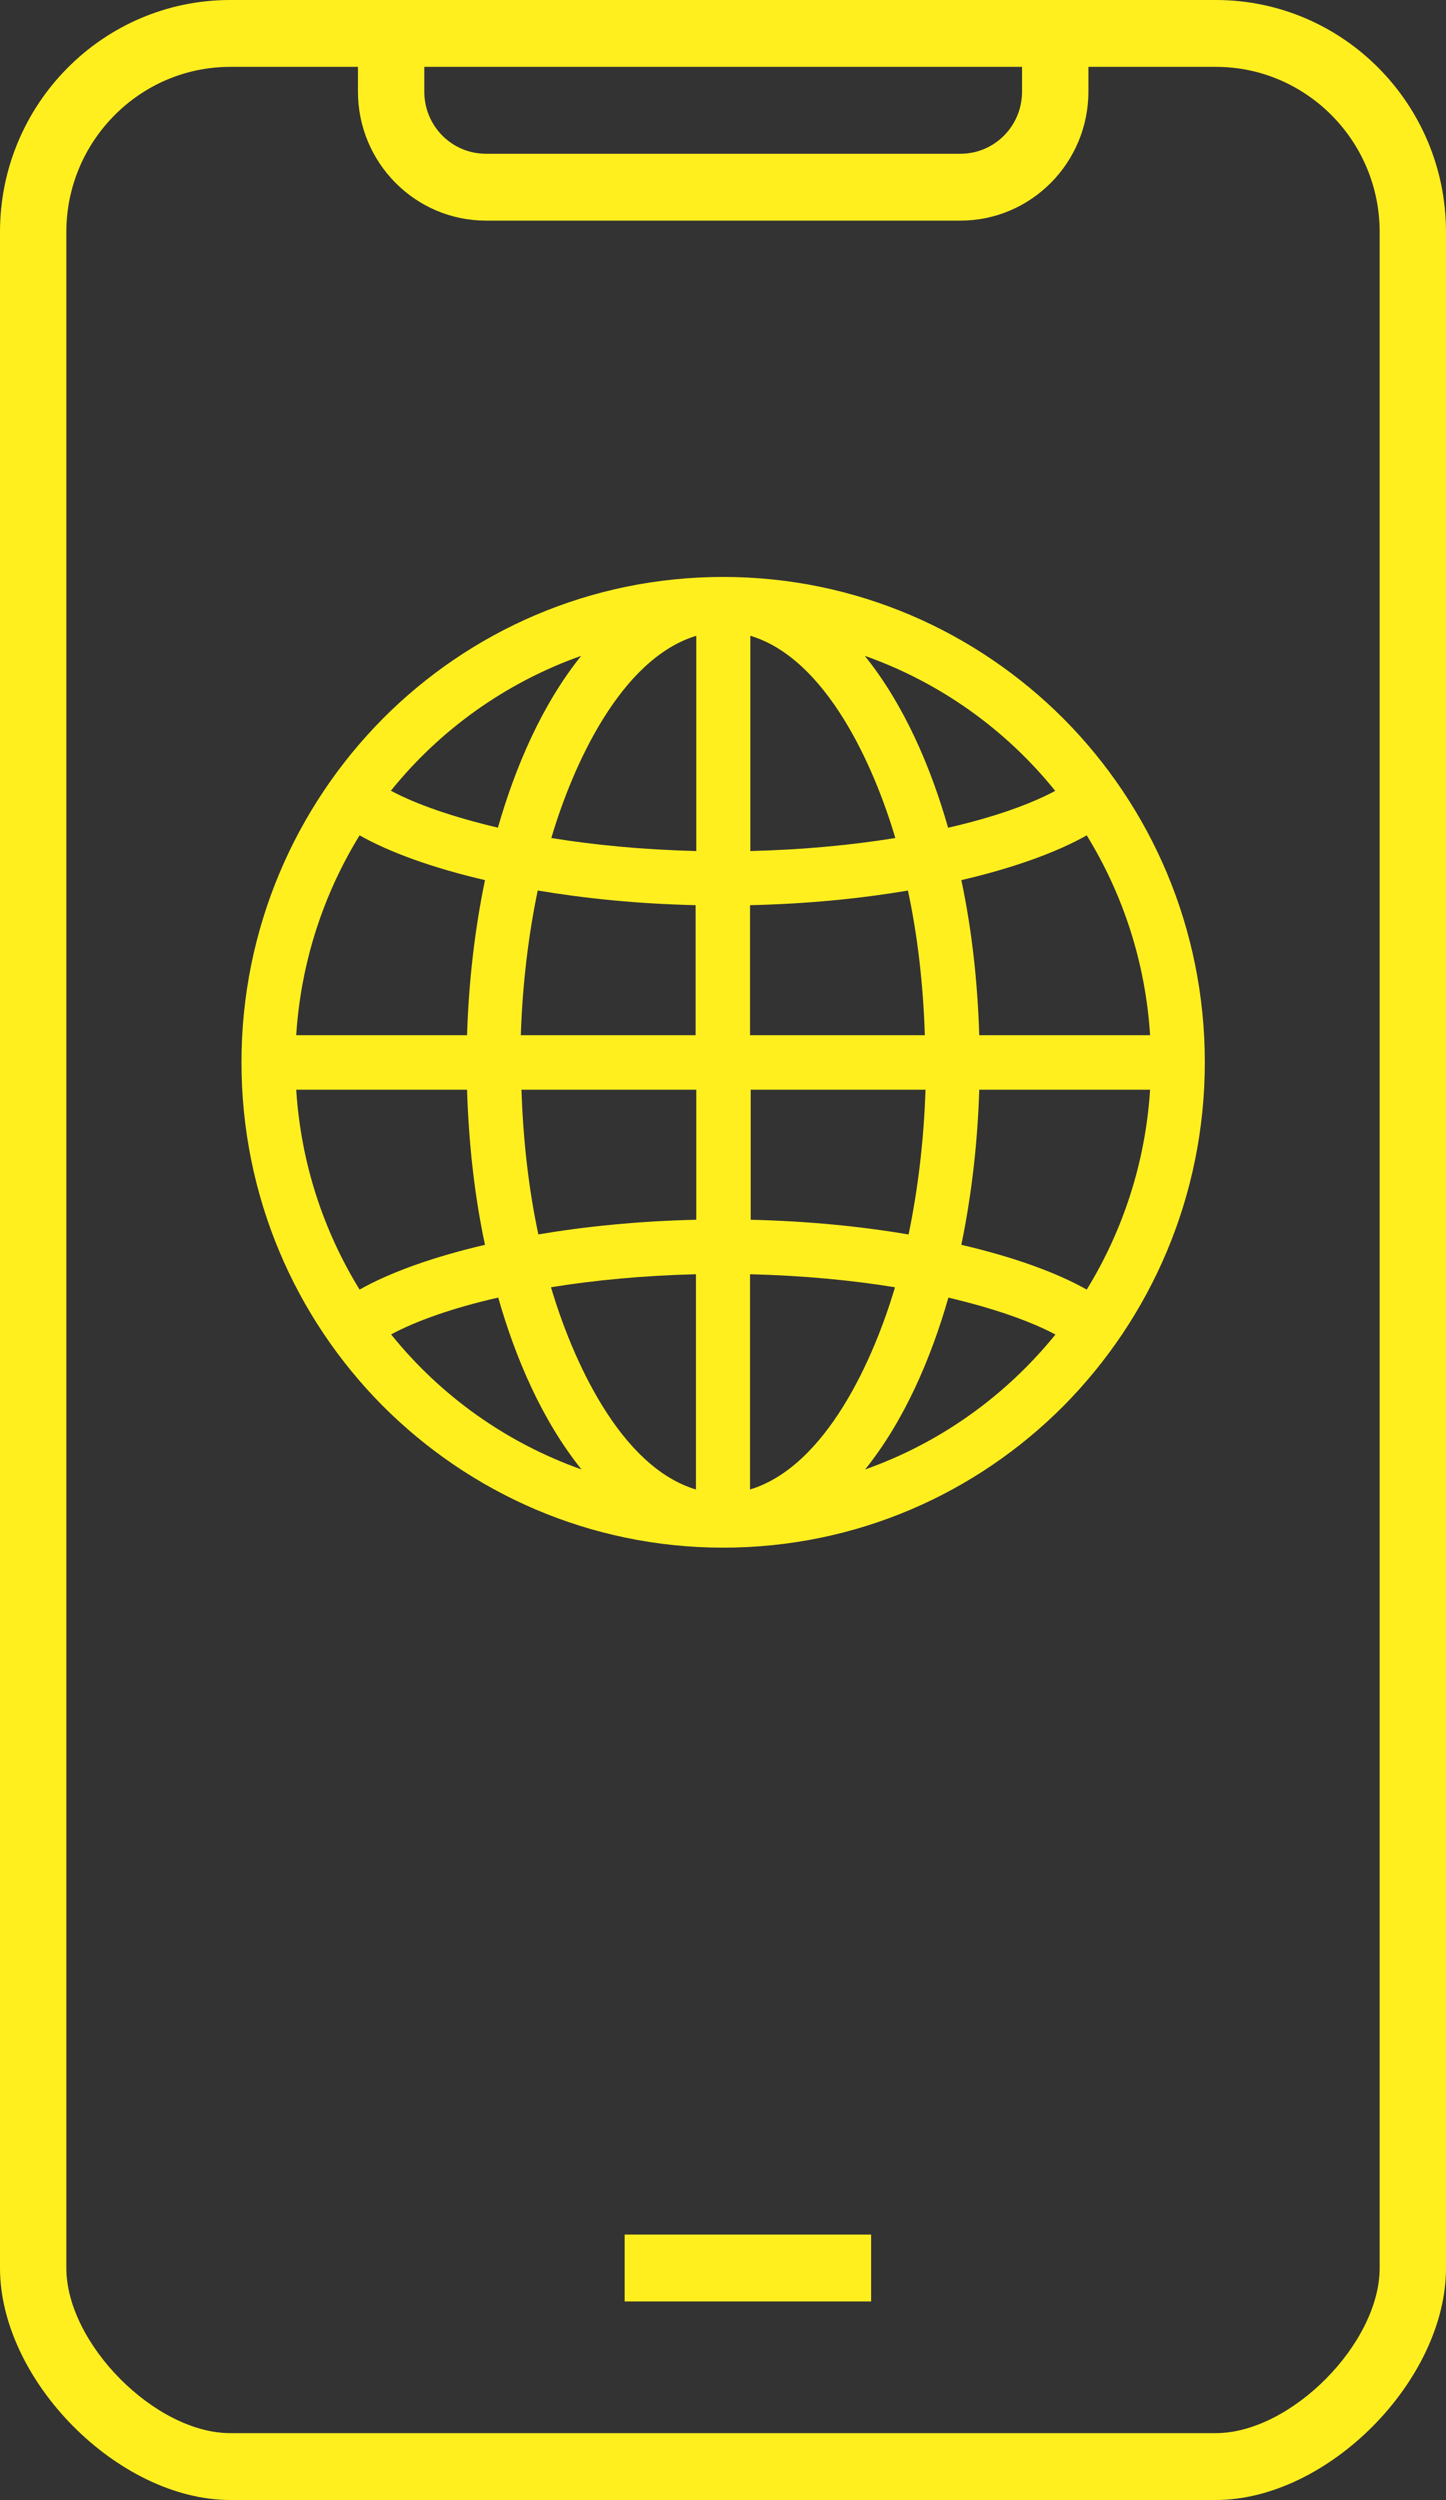
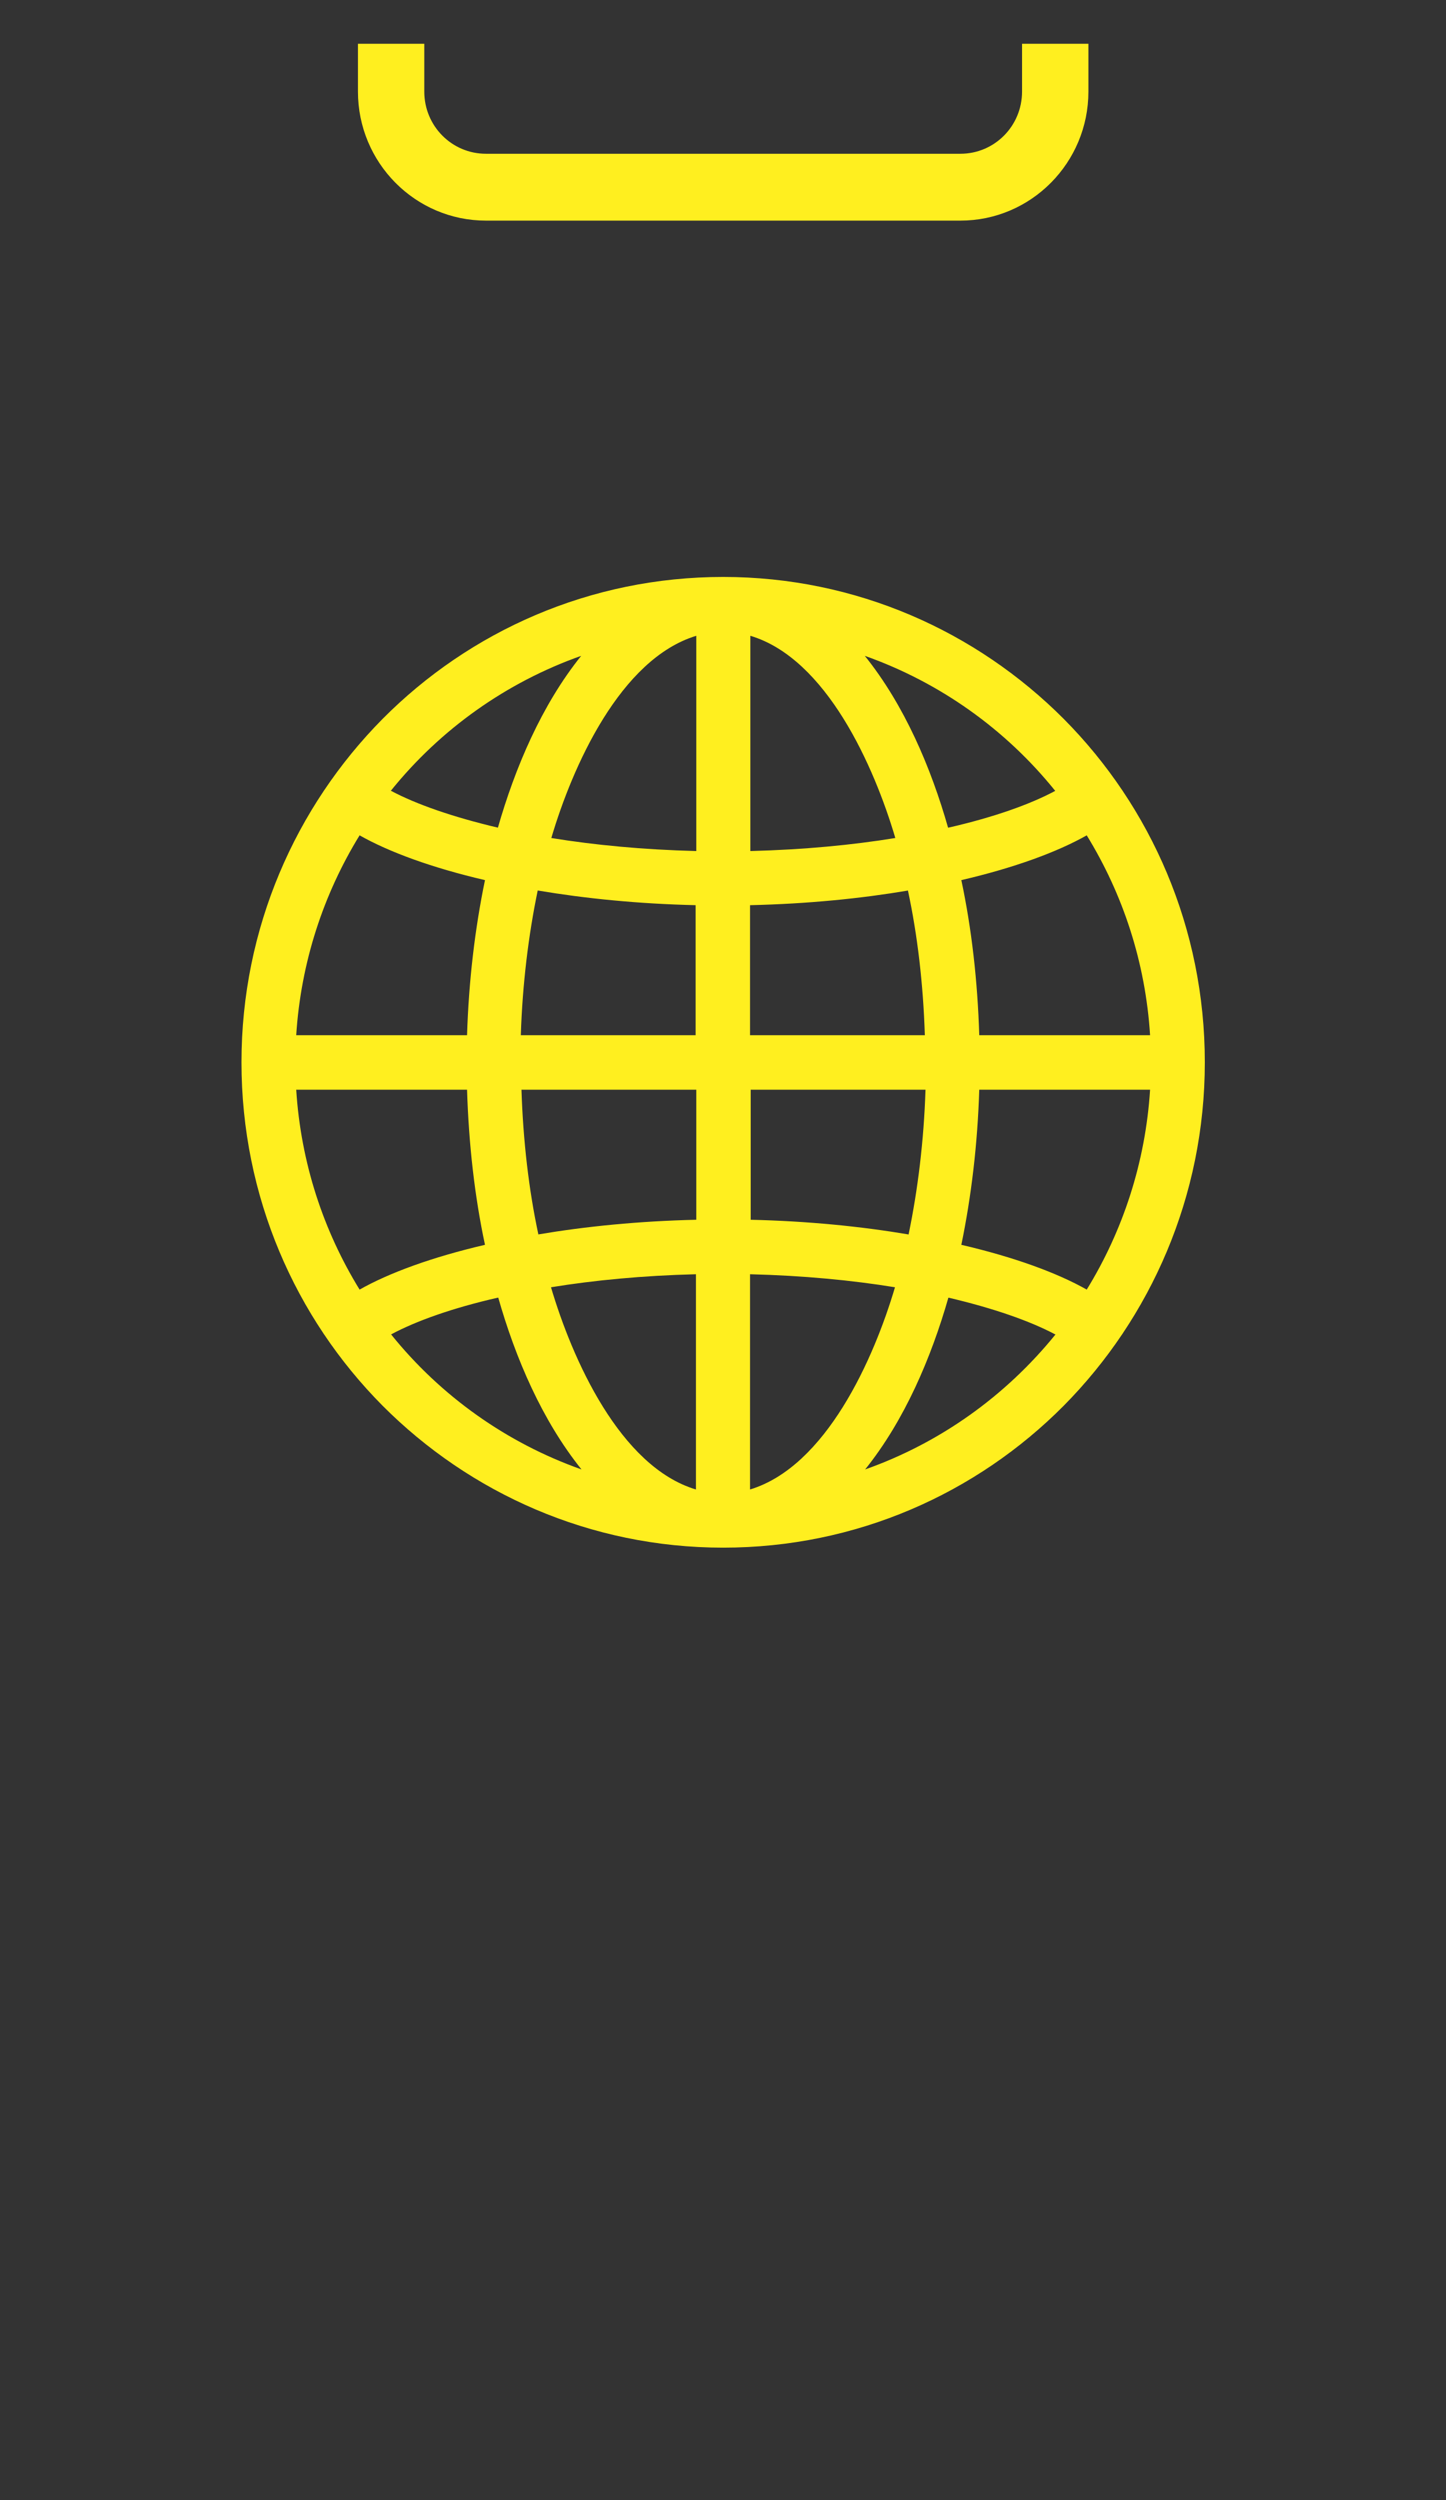
<svg xmlns="http://www.w3.org/2000/svg" width="81" height="140" viewBox="0 0 81 140" fill="none">
  <rect x="0" y="0" width="81" height="140" fill="#333333" stroke="none" />
  <g clip-path="url(#clip0_277_3)">
    <path fill-rule="evenodd" clip-rule="evenodd" d="M40.509 32.309C47.96 32.309 54.706 35.36 59.593 40.265C64.48 45.188 67.49 51.983 67.49 59.489C67.49 66.996 64.461 73.791 59.593 78.714C54.706 83.637 47.96 86.669 40.509 86.669C33.057 86.669 26.312 83.618 21.425 78.714C16.538 73.791 13.527 66.996 13.527 59.489C13.527 51.983 16.556 45.188 21.425 40.265C26.312 35.342 33.057 32.309 40.509 32.309ZM60.875 46.779C59.221 47.715 56.824 48.595 53.851 49.287C54.427 52.002 54.761 54.922 54.854 57.973H64.424C64.164 53.873 62.9 50.074 60.875 46.779ZM50.878 49.868C48.239 50.317 45.247 50.616 42.014 50.691V57.973H51.807C51.714 55.109 51.398 52.376 50.859 49.868H50.878ZM38.985 50.691C35.752 50.616 32.779 50.317 30.121 49.868C29.601 52.376 29.267 55.109 29.174 57.973H38.966V50.691H38.985ZM27.167 49.287C24.194 48.595 21.796 47.715 20.143 46.779C18.117 50.074 16.854 53.892 16.593 57.973H26.163C26.256 54.922 26.609 51.983 27.167 49.287ZM21.908 44.289C23.32 45.038 25.346 45.749 27.891 46.349C28.858 42.979 30.344 39.479 32.556 36.727C28.375 38.206 24.677 40.826 21.889 44.289H21.908ZM30.883 46.929C33.299 47.322 36.03 47.584 39.004 47.659V35.604C34.748 36.895 32.072 42.904 30.883 46.929ZM42.032 47.659C45.006 47.584 47.737 47.322 50.153 46.929C48.964 42.904 46.288 36.877 42.032 35.604V47.659ZM53.126 46.349C55.672 45.768 57.716 45.038 59.11 44.289C56.322 40.826 52.624 38.206 48.443 36.727C50.655 39.479 52.141 42.96 53.108 46.349H53.126ZM59.11 74.727C57.697 73.978 55.672 73.266 53.126 72.668C52.16 76.037 50.673 79.537 48.462 82.289C52.643 80.81 56.322 78.19 59.128 74.727H59.11ZM50.134 72.087C47.719 71.694 44.987 71.432 42.014 71.357V83.412C46.269 82.121 48.945 76.112 50.134 72.087ZM38.985 71.357C36.012 71.432 33.28 71.694 30.865 72.087C32.054 76.112 34.73 82.139 38.985 83.412V71.357ZM27.891 72.668C25.346 73.248 23.302 73.978 21.908 74.727C24.695 78.19 28.393 80.81 32.574 82.289C30.363 79.537 28.876 76.056 27.91 72.668H27.891ZM20.143 72.218C21.796 71.282 24.194 70.403 27.167 69.71C26.591 67.014 26.256 64.075 26.163 61.024H16.593C16.854 65.124 18.117 68.924 20.143 72.218ZM30.14 69.13C32.797 68.68 35.77 68.381 39.004 68.306V61.024H29.211C29.304 63.888 29.62 66.621 30.158 69.13H30.14ZM42.032 68.306C45.266 68.381 48.239 68.68 50.896 69.13C51.416 66.621 51.751 63.888 51.844 61.024H42.051V68.306H42.032ZM53.851 69.71C56.824 70.403 59.221 71.282 60.875 72.218C62.9 68.924 64.164 65.105 64.424 61.024H54.854C54.761 64.075 54.408 67.014 53.851 69.71Z" fill="#FFEF1F" />
-     <path d="M68.104 140H12.896C6.634 140 0 133.317 0 127.009V12.991C0 5.822 5.779 0 12.896 0H68.104C75.221 0 81 5.822 81 12.991V127.009C81 133.317 74.366 140 68.104 140ZM12.896 3.744C7.842 3.744 3.716 7.899 3.716 12.991V127.009C3.716 131.239 8.696 136.256 12.896 136.256H68.104C72.303 136.256 77.284 131.239 77.284 127.009V12.991C77.284 7.881 73.158 3.744 68.104 3.744H12.896Z" fill="#FFEF1F" />
    <path d="M53.796 12.355H27.224C23.265 12.355 20.051 9.116 20.051 5.129V2.452H23.767V5.129C23.767 7.057 25.31 8.611 27.224 8.611H53.796C55.71 8.611 57.252 7.057 57.252 5.129V2.452H60.969V5.129C60.969 9.116 57.754 12.355 53.796 12.355Z" fill="#FFEF1F" />
-     <path d="M48.797 125.137H34.99V128.881H48.797V125.137Z" fill="#FFEF1F" />
  </g>
  <defs>
    <clipPath id="clip0_277_3">
      <rect width="81" height="140" fill="white" />
    </clipPath>
  </defs>
</svg>